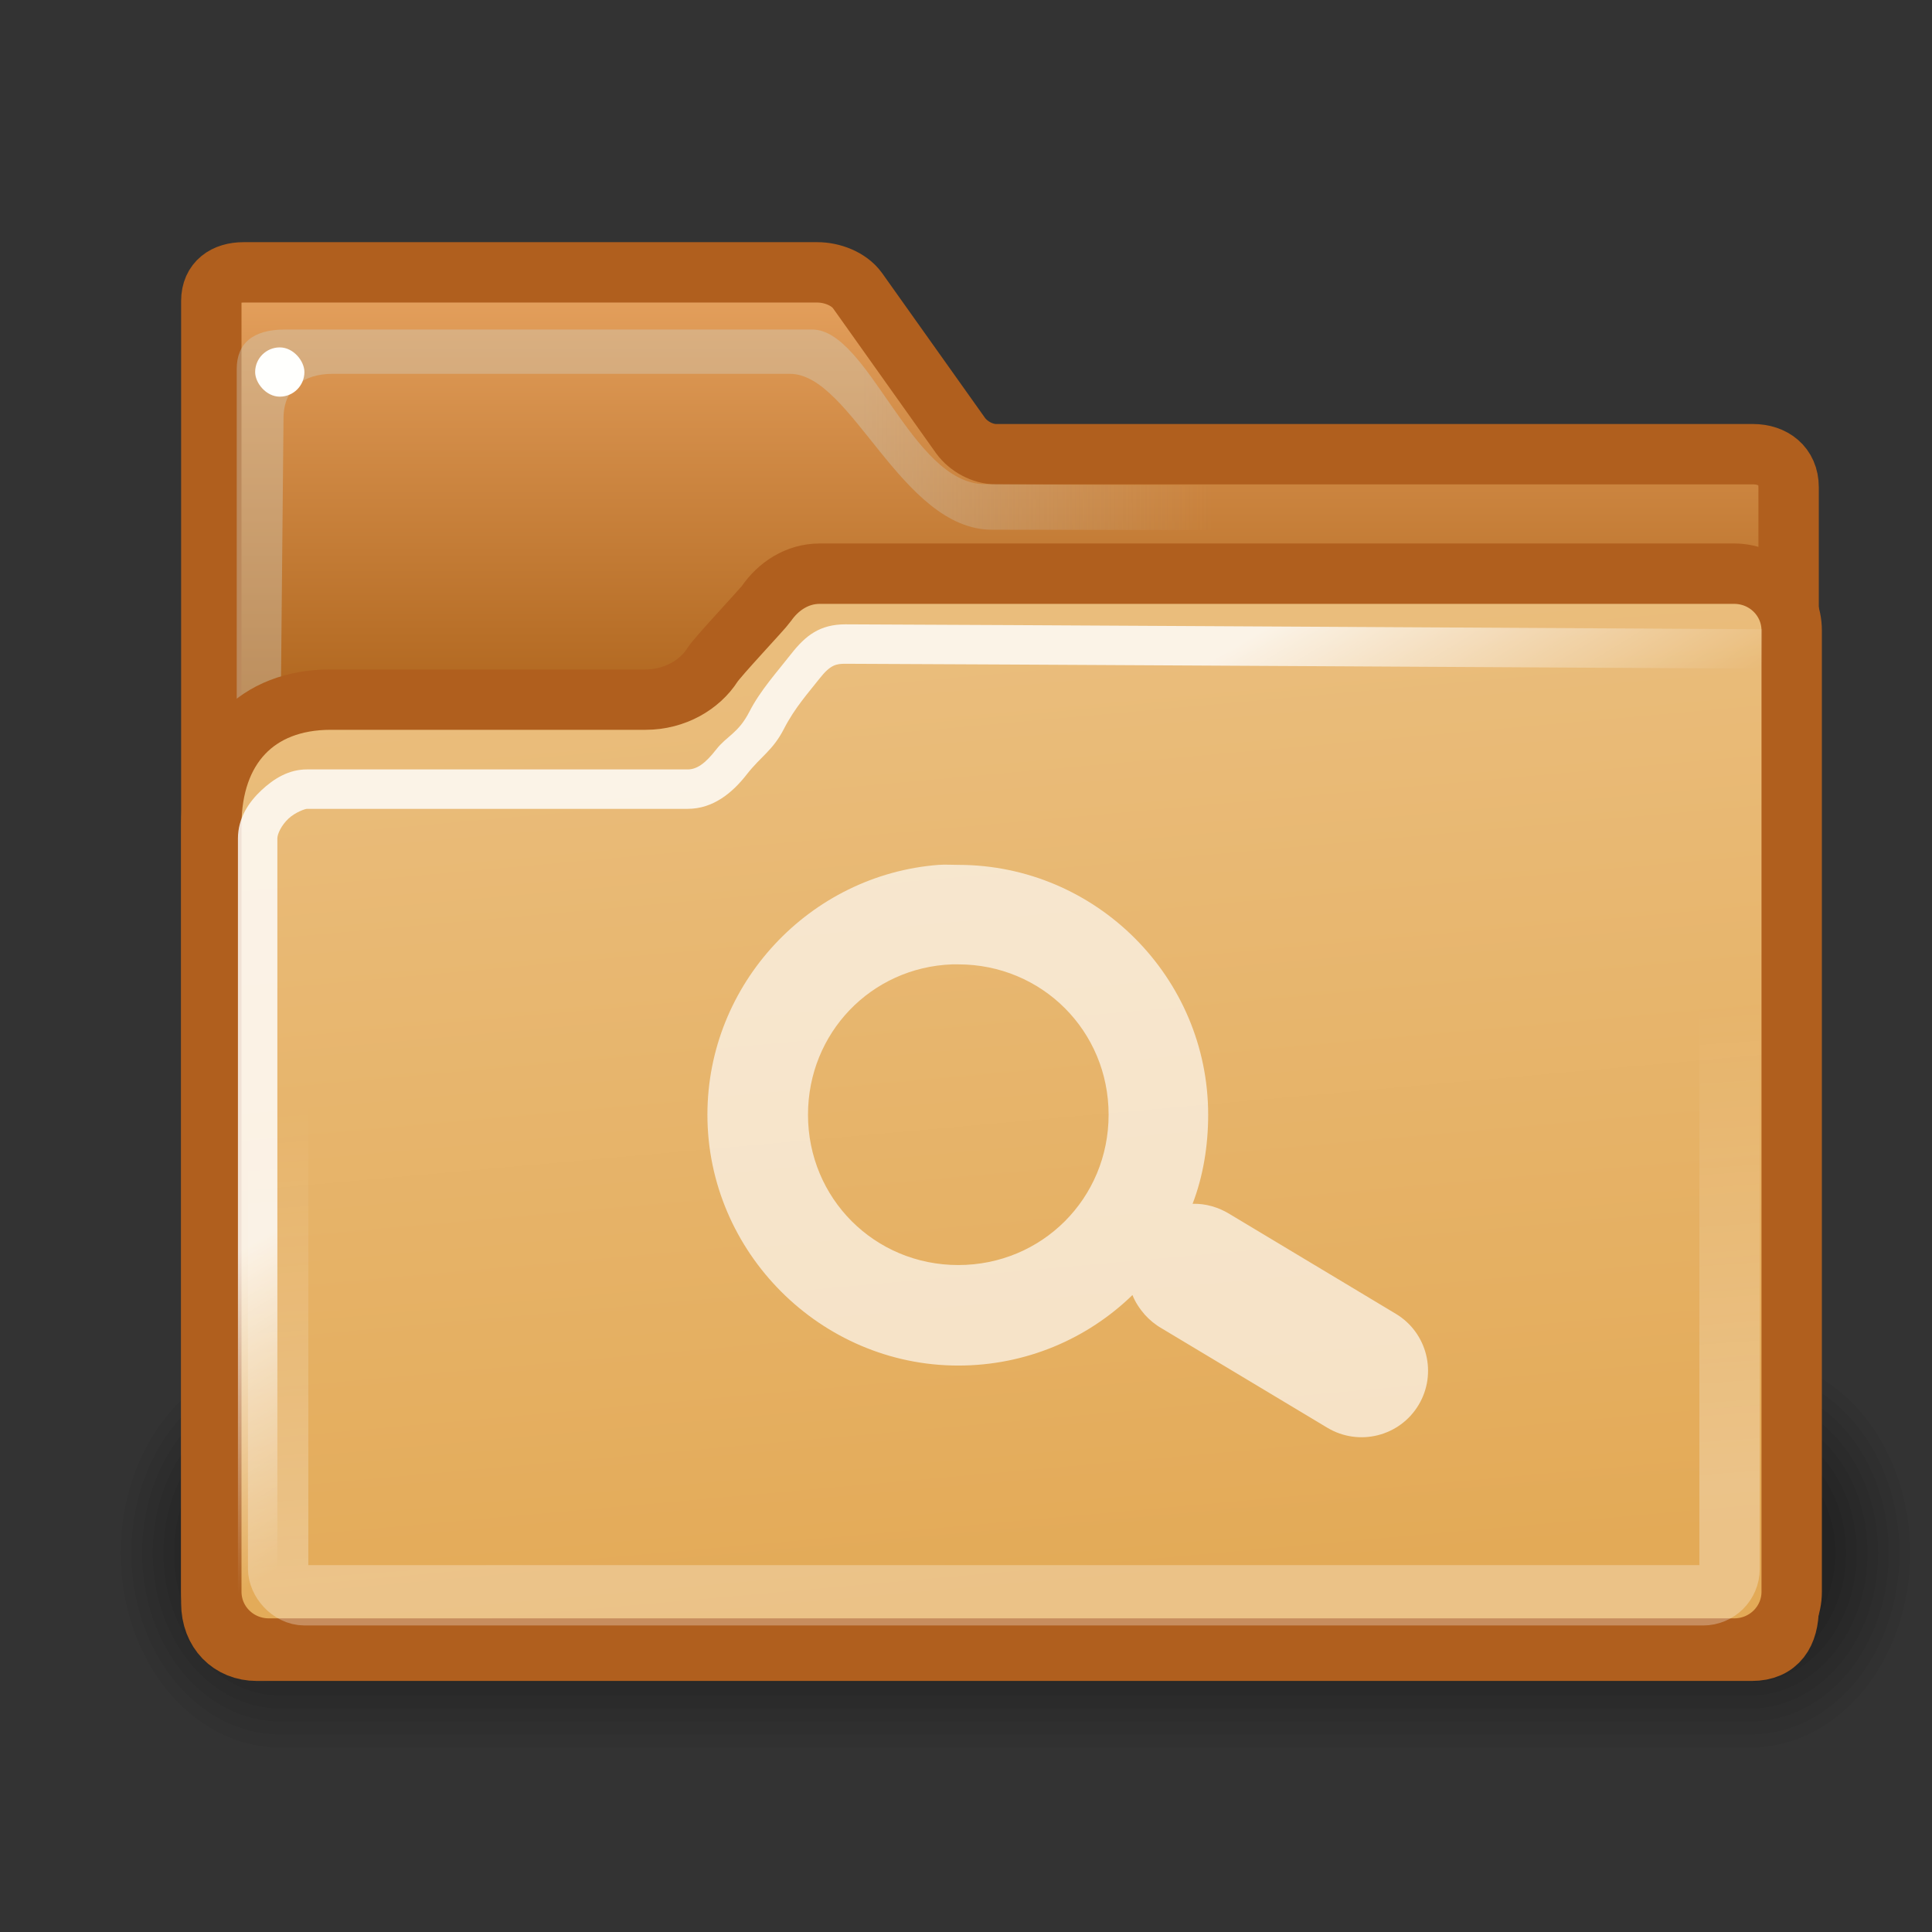
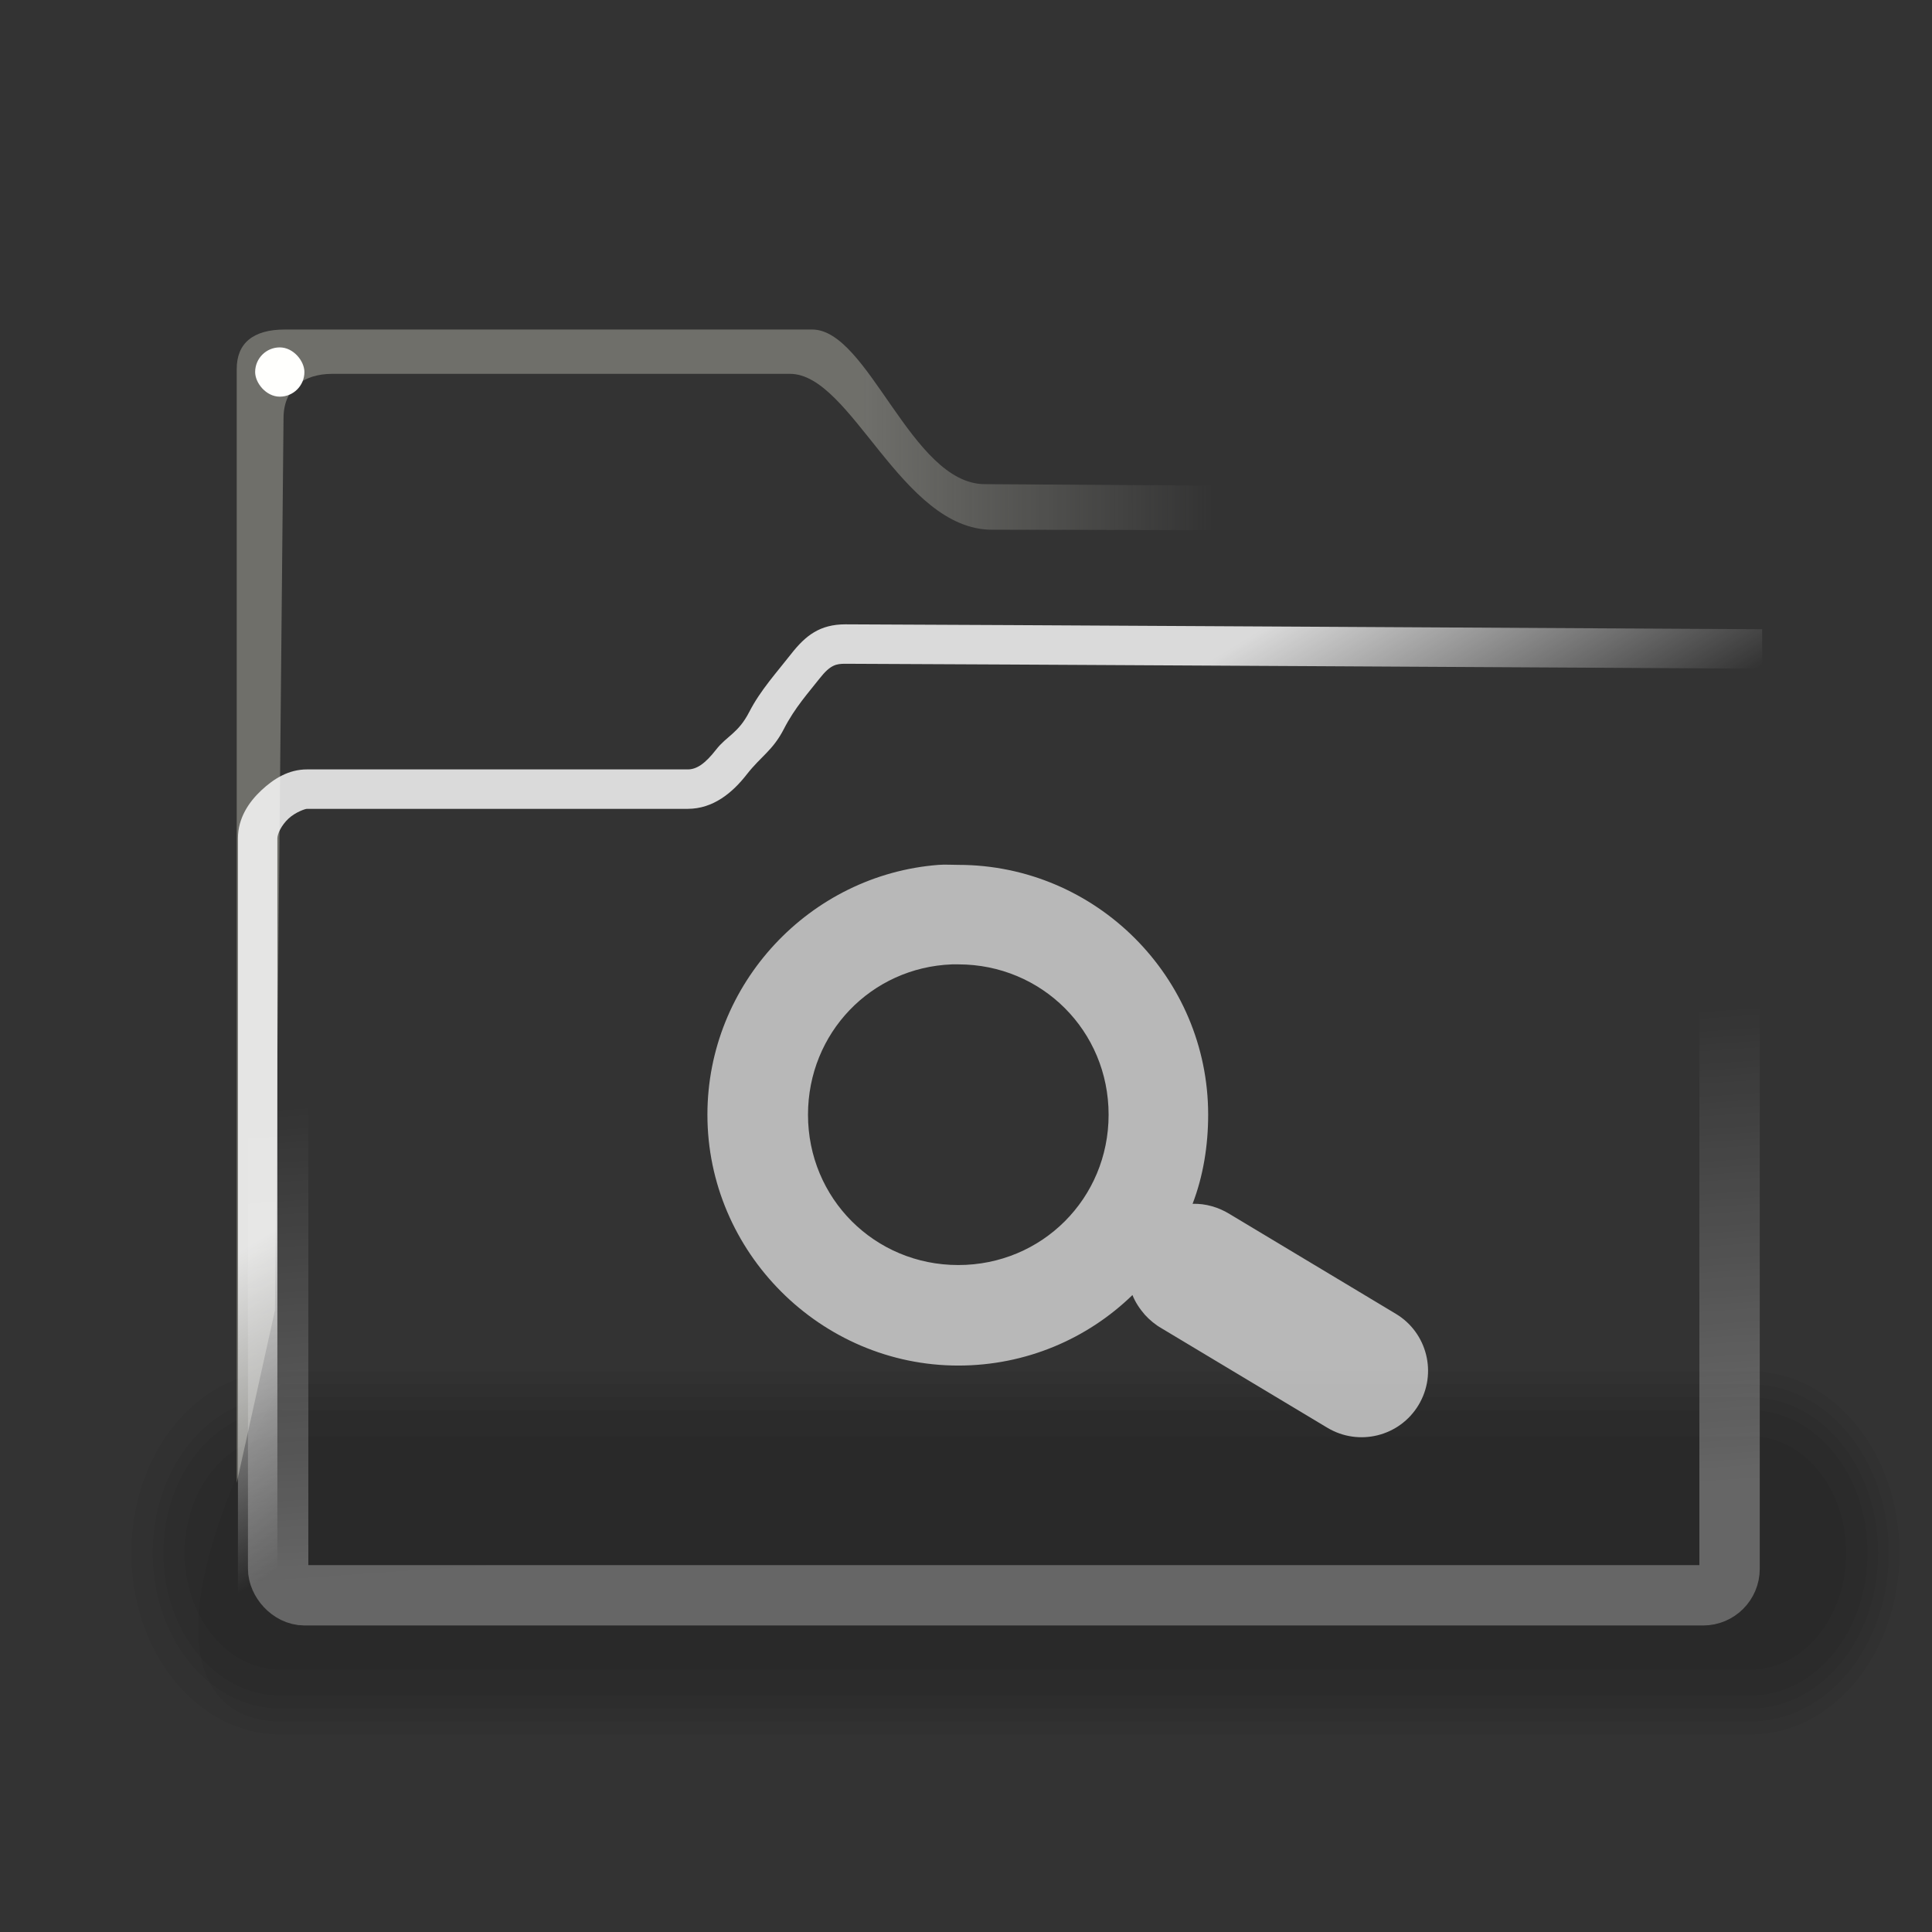
<svg xmlns="http://www.w3.org/2000/svg" xmlns:ns1="http://sodipodi.sourceforge.net/DTD/sodipodi-0.dtd" xmlns:ns2="http://www.inkscape.org/namespaces/inkscape" xmlns:xlink="http://www.w3.org/1999/xlink" version="1.0" x="0" y="0" width="32" height="32" id="svg1" ns1:version="0.32" ns2:version="0.45" ns1:docname="folder-saved-search.svg" ns1:docbase="/home/dobey/Projects/gnome-icon-theme/32x32/places" ns2:export-filename="/home/jimmac/src/cvs/gnome/gnome-icon-theme/32x32/places/folder-saved-search.png" ns2:export-xdpi="90.000000" ns2:export-ydpi="90.000000" ns2:output_extension="org.inkscape.output.svg.inkscape">
  <rect width="100%" height="100%" fill="#333333" stroke="none" />
  <ns1:namedview id="base" pagecolor="#ffffff" bordercolor="#666666" borderopacity="0.157" ns2:pageopacity="0.0" ns2:pageshadow="2" ns2:window-width="1201" ns2:window-height="908" ns2:cy="24.992597" ns2:cx="18.35863" ns2:zoom="1" ns2:document-units="px" showgrid="true" ns2:window-x="2348" ns2:window-y="156" ns2:current-layer="layer3" ns2:showpageshadow="false" width="32px" height="32px" />
  <defs id="defs3">
    <linearGradient id="linearGradient311">
      <stop style="stop-color:#cfcfc4;stop-opacity:1;" offset="0" id="stop312" />
      <stop style="stop-color:#cfcfc4;stop-opacity:1;" offset="0.327" id="stop335" />
      <stop style="stop-color:#cfcfc4;stop-opacity:0;" offset="1" id="stop313" />
    </linearGradient>
    <linearGradient id="linearGradient2339" ns2:collect="always">
      <stop id="stop2341" offset="0" style="stop-color:#ffffff;stop-opacity:1;" />
      <stop id="stop2343" offset="1" style="stop-color:#ffffff;stop-opacity:0;" />
    </linearGradient>
    <linearGradient id="linearGradient2614">
      <stop id="stop2616" offset="0" style="stop-color:#e3aa57;stop-opacity:1;" />
      <stop id="stop2618" offset="1" style="stop-color:#eabd7c;stop-opacity:1;" />
    </linearGradient>
    <linearGradient id="linearGradient2622">
      <stop id="stop2624" offset="0" style="stop-color:#e4a05d;stop-opacity:1;" />
      <stop id="stop2626" offset="1" style="stop-color:#af651d;stop-opacity:1;" />
    </linearGradient>
    <linearGradient id="linearGradient2630" ns2:collect="always">
      <stop id="stop2632" offset="0" style="stop-color:#ffffff;stop-opacity:1;" />
      <stop id="stop2634" offset="1" style="stop-color:#ffffff;stop-opacity:0;" />
    </linearGradient>
    <linearGradient ns2:collect="always" xlink:href="#linearGradient2339" id="linearGradient2222" gradientUnits="userSpaceOnUse" gradientTransform="matrix(0.633,0,0,0.633,1.099,1.505)" x1="25.851" y1="37.625" x2="24.996" y2="25.25" />
    <linearGradient ns2:collect="always" xlink:href="#linearGradient2630" id="linearGradient2226" gradientUnits="userSpaceOnUse" x1="21.53" y1="20.312" x2="25.375" y2="26.625" gradientTransform="matrix(0.653,0,0,0.653,0.615,0.947)" />
    <linearGradient ns2:collect="always" xlink:href="#linearGradient2614" id="linearGradient2229" gradientUnits="userSpaceOnUse" x1="24.588" y1="39.067" x2="22.436" y2="15.192" gradientTransform="matrix(0.657,0,0,0.653,0.424,0.947)" />
    <linearGradient ns2:collect="always" xlink:href="#linearGradient311" id="linearGradient2232" gradientUnits="userSpaceOnUse" gradientTransform="matrix(0.316,0,0,0.56,1.106,1.87)" x1="32.828" y1="7.921" x2="60.071" y2="7.868" />
    <linearGradient ns2:collect="always" xlink:href="#linearGradient2622" id="linearGradient2236" gradientUnits="userSpaceOnUse" x1="24.512" y1="5.873" x2="24.512" y2="16.561" gradientTransform="matrix(0.656,0,0,0.653,0.479,0.947)" />
  </defs>
  <g ns2:groupmode="layer" id="layer1" ns2:label="pixmap" style="display:inline" />
  <g ns2:groupmode="layer" id="layer2" ns2:label="vectors" style="display:inline" />
  <g ns2:groupmode="layer" id="layer3" ns2:label="ss" style="display:inline">
    <g transform="matrix(0.187,0,0,0.187,12.206,56.757)" id="g2205" />
    <g id="g2255">
-       <path ns2:r_cy="true" ns2:r_cx="true" id="path1196" style="opacity:0.048;fill-rule:evenodd;stroke-width:3pt" d="M 4.647,22.499 C 3.181,22.499 2.001,23.936 2.001,25.721 C 2.001,27.506 3.181,28.943 4.647,28.943 L 28.99,28.943 C 30.456,28.943 31.636,27.506 31.636,25.721 C 31.636,23.936 30.456,22.499 28.99,22.499 L 4.647,22.499 z " />
      <path ns2:r_cy="true" ns2:r_cx="true" id="path1195" style="opacity:0.048;fill-rule:evenodd;stroke-width:3pt" d="M 4.647,22.714 C 3.279,22.714 2.177,24.055 2.177,25.721 C 2.177,27.387 3.279,28.728 4.647,28.728 L 28.99,28.728 C 30.358,28.728 31.46,27.387 31.46,25.721 C 31.46,24.055 30.358,22.714 28.99,22.714 L 4.647,22.714 z " />
-       <path ns2:r_cy="true" ns2:r_cx="true" id="path1194" style="opacity:0.048;fill-rule:evenodd;stroke-width:3pt" d="M 4.647,22.929 C 3.376,22.929 2.354,24.174 2.354,25.721 C 2.354,27.268 3.376,28.513 4.647,28.513 L 28.99,28.513 C 30.261,28.513 31.283,27.268 31.283,25.721 C 31.283,24.174 30.261,22.929 28.99,22.929 L 4.647,22.929 z " />
+       <path ns2:r_cy="true" ns2:r_cx="true" id="path1194" style="opacity:0.048;fill-rule:evenodd;stroke-width:3pt" d="M 4.647,22.929 C 2.354,27.268 3.376,28.513 4.647,28.513 L 28.99,28.513 C 30.261,28.513 31.283,27.268 31.283,25.721 C 31.283,24.174 30.261,22.929 28.99,22.929 L 4.647,22.929 z " />
      <path ns2:r_cy="true" ns2:r_cx="true" id="path1193" style="opacity:0.048;fill-rule:evenodd;stroke-width:3pt" d="M 4.647,23.144 C 3.474,23.144 2.53,24.293 2.53,25.721 C 2.53,27.149 3.474,28.298 4.647,28.298 L 28.99,28.298 C 30.163,28.298 31.107,27.149 31.107,25.721 C 31.107,24.293 30.163,23.144 28.99,23.144 L 4.647,23.144 z " />
      <path ns2:r_cy="true" ns2:r_cx="true" id="path1192" style="opacity:0.048;fill-rule:evenodd;stroke-width:3pt" d="M 4.647,23.358 C 3.572,23.358 2.707,24.412 2.707,25.721 C 2.707,27.03 3.572,28.084 4.647,28.084 L 28.99,28.084 C 30.065,28.084 30.931,27.03 30.931,25.721 C 30.931,24.412 30.065,23.358 28.99,23.358 L 4.647,23.358 z " />
-       <path ns2:r_cy="true" ns2:r_cx="true" id="path1191" style="opacity:0.048;fill-rule:evenodd;stroke-width:3pt" d="M 4.647,23.573 C 3.67,23.573 2.883,24.531 2.883,25.721 C 2.883,26.911 3.67,27.869 4.647,27.869 L 28.99,27.869 C 29.968,27.869 30.754,26.911 30.754,25.721 C 30.754,24.531 29.968,23.573 28.99,23.573 L 4.647,23.573 z " />
      <path ns2:r_cy="true" ns2:r_cx="true" id="path1190" style="opacity:0.048;fill-rule:evenodd;stroke-width:3pt" d="M 4.647,23.788 C 3.767,23.788 3.059,24.65 3.059,25.721 C 3.059,26.792 3.767,27.654 4.647,27.654 L 28.99,27.654 C 29.87,27.654 30.578,26.792 30.578,25.721 C 30.578,24.65 29.87,23.788 28.99,23.788 L 4.647,23.788 z " />
-       <path ns2:r_cy="true" ns2:r_cx="true" id="path1189" style="opacity:0.048;fill-rule:evenodd;stroke-width:3pt" d="M 4.647,24.003 C 3.865,24.003 3.236,24.769 3.236,25.721 C 3.236,26.673 3.865,27.439 4.647,27.439 L 28.99,27.439 C 29.772,27.439 30.401,26.673 30.401,25.721 C 30.401,24.769 29.772,24.003 28.99,24.003 L 4.647,24.003 z " />
    </g>
-     <path ns2:r_cy="true" ns2:r_cx="true" ns1:nodetypes="ccccccccccccc" id="path895" style="fill:url(#linearGradient2236);fill-opacity:1;fill-rule:evenodd;stroke:#b05f1e;stroke-width:1;stroke-miterlimit:4;stroke-opacity:1" d="M 4.035,4.511 C 3.73,4.511 3.5,4.664 3.5,4.985 L 3.5,26.551 C 3.5,27.026 3.82,27.342 4.254,27.342 L 29.014,27.342 C 29.451,27.342 29.625,27.046 29.625,26.633 L 29.625,8.069 C 29.625,7.714 29.362,7.523 29.035,7.523 L 16.497,7.523 C 16.275,7.523 16.039,7.393 15.91,7.215 L 14.202,4.812 C 14.059,4.616 13.781,4.511 13.537,4.511 L 4.035,4.511 z " />
    <path ns2:r_cy="true" ns2:r_cx="true" ns1:nodetypes="ccccczscczzcc" id="path315" d="M 3.921,6.111 L 3.921,24.561 L 4.554,21.703 L 4.696,6.927 C 4.696,6.437 5.03,6.192 5.504,6.192 L 13.085,6.192 C 14.104,6.192 14.929,8.774 16.432,8.774 C 20.332,8.774 29.062,8.831 29.062,8.774 L 29.062,8.101 L 16.307,8.019 C 15.094,8.011 14.387,5.458 13.452,5.458 L 4.719,5.458 C 4.186,5.458 3.921,5.689 3.921,6.111 z " style="opacity:0.385;color:black;fill:url(#linearGradient2232);fill-opacity:1;fill-rule:evenodd;stroke:none;stroke-width:0.25pt;stroke-linecap:butt;stroke-linejoin:miter;marker:none;marker-start:none;marker-mid:none;marker-end:none;stroke-miterlimit:4;stroke-dasharray:none;stroke-dashoffset:0;stroke-opacity:1;visibility:visible;display:inline;overflow:visible" />
-     <path ns2:r_cy="true" ns2:r_cx="true" ns1:nodetypes="czzszcccccccc" id="rect337" d="M 5.477,11.588 L 10.692,11.588 C 11.18,11.588 11.592,11.339 11.801,11.012 C 11.891,10.871 12.635,10.083 12.694,9.997 C 12.89,9.713 13.202,9.502 13.576,9.502 L 28.723,9.502 C 29.251,9.502 29.676,9.922 29.676,10.444 L 29.676,26.363 C 29.676,26.885 29.251,27.305 28.723,27.305 L 4.453,27.305 C 3.925,27.305 3.5,26.885 3.5,26.363 L 3.5,13.671 C 3.5,12.381 4.25,11.588 5.477,11.588 z " style="color:black;fill:url(#linearGradient2229);fill-opacity:1;fill-rule:evenodd;stroke:#b05f1e;stroke-width:1;stroke-linecap:butt;stroke-linejoin:round;marker:none;marker-start:none;marker-mid:none;marker-end:none;stroke-miterlimit:4;stroke-dashoffset:0;stroke-opacity:1;visibility:visible;display:inline;overflow:visible" />
    <path ns2:r_cy="true" ns2:r_cx="true" ns1:nodetypes="ccccccccccccccccccccc" id="path2152" d="M 14.003,10.341 C 13.581,10.341 13.344,10.525 13.105,10.83 C 12.866,11.136 12.595,11.432 12.411,11.79 C 12.228,12.147 12.039,12.187 11.86,12.417 C 11.681,12.647 11.54,12.744 11.391,12.744 C 10.574,12.744 5.41,12.744 5.084,12.744 C 4.784,12.744 4.538,12.894 4.328,13.091 C 4.119,13.287 3.941,13.552 3.941,13.887 C 3.941,14.295 3.941,26.581 3.941,26.581 L 4.594,26.581 C 4.594,26.581 4.594,14.295 4.594,13.887 C 4.594,13.813 4.66,13.67 4.777,13.56 C 4.895,13.45 5.056,13.397 5.084,13.397 C 5.41,13.397 10.574,13.397 11.391,13.397 C 11.812,13.397 12.132,13.131 12.37,12.825 C 12.609,12.52 12.799,12.432 12.983,12.075 C 13.166,11.718 13.395,11.468 13.574,11.239 C 13.754,11.009 13.852,10.994 14.003,10.994 C 14.798,10.994 29.187,11.075 29.187,11.075 L 29.187,10.422 C 29.187,10.422 14.841,10.341 14.003,10.341 z " style="opacity:0.819;color:black;fill:url(#linearGradient2226);fill-opacity:1;fill-rule:evenodd;stroke:none;stroke-width:0.25pt;stroke-linecap:butt;stroke-linejoin:miter;marker:none;marker-start:none;marker-mid:none;marker-end:none;stroke-miterlimit:4;stroke-dasharray:none;stroke-dashoffset:0;stroke-opacity:1;visibility:visible;display:inline;overflow:visible" />
    <rect ns2:r_cy="true" ns2:r_cx="true" ry="1.25" rx="1.443" y="5.754" x="4.226" height="0.816" width="0.816" id="rect459" style="color:black;fill:#fffffd;fill-opacity:1;fill-rule:evenodd;stroke:none;stroke-width:0.25pt;stroke-linecap:butt;stroke-linejoin:miter;marker:none;marker-start:none;marker-mid:none;marker-end:none;stroke-miterlimit:4;stroke-dashoffset:0;stroke-opacity:1;visibility:visible;display:inline;overflow:visible" />
    <rect ry="0.438" rx="0.438" ns2:r_cy="true" ns2:r_cx="true" y="11.472" x="4.607" height="14.951" width="24.04" id="rect2155" style="opacity:0.286;color:black;fill:none;fill-opacity:1;fill-rule:evenodd;stroke:url(#linearGradient2222);stroke-width:1;stroke-linecap:square;stroke-linejoin:round;marker:none;marker-start:none;marker-mid:none;marker-end:none;stroke-miterlimit:4;stroke-dasharray:none;stroke-dashoffset:0;stroke-opacity:1;visibility:visible;display:inline;overflow:visible" />
    <path ns2:r_cy="true" ns2:r_cx="true" id="path2347" d="M 15.546,14.325 C 13.414,14.489 11.717,16.291 11.717,18.463 C 11.717,20.741 13.594,22.618 15.872,22.618 C 16.989,22.618 18.009,22.177 18.757,21.45 C 18.803,21.568 18.879,21.681 18.963,21.777 C 19.039,21.861 19.136,21.942 19.238,22 L 21.985,23.648 C 22.507,23.961 23.183,23.792 23.496,23.271 C 23.809,22.749 23.64,22.072 23.118,21.76 L 20.371,20.111 C 20.185,19.996 19.97,19.932 19.753,19.939 C 19.928,19.482 20.011,18.979 20.011,18.463 C 20.011,16.185 18.151,14.325 15.872,14.325 C 15.766,14.325 15.651,14.317 15.546,14.325 z M 15.769,15.973 C 15.802,15.972 15.84,15.973 15.872,15.973 C 17.259,15.973 18.362,17.077 18.362,18.463 C 18.362,19.849 17.259,20.953 15.872,20.953 C 14.486,20.953 13.383,19.849 13.383,18.463 C 13.383,17.109 14.429,16.023 15.769,15.973 z " style="opacity:0.65;color:black;fill:white;fill-opacity:1;fill-rule:evenodd;stroke:none;stroke-width:2.297;stroke-linecap:square;stroke-linejoin:round;marker:none;marker-start:none;marker-mid:none;marker-end:none;stroke-miterlimit:4;stroke-dasharray:none;stroke-dashoffset:0;stroke-opacity:1;visibility:visible;display:inline;overflow:visible" />
  </g>
</svg>